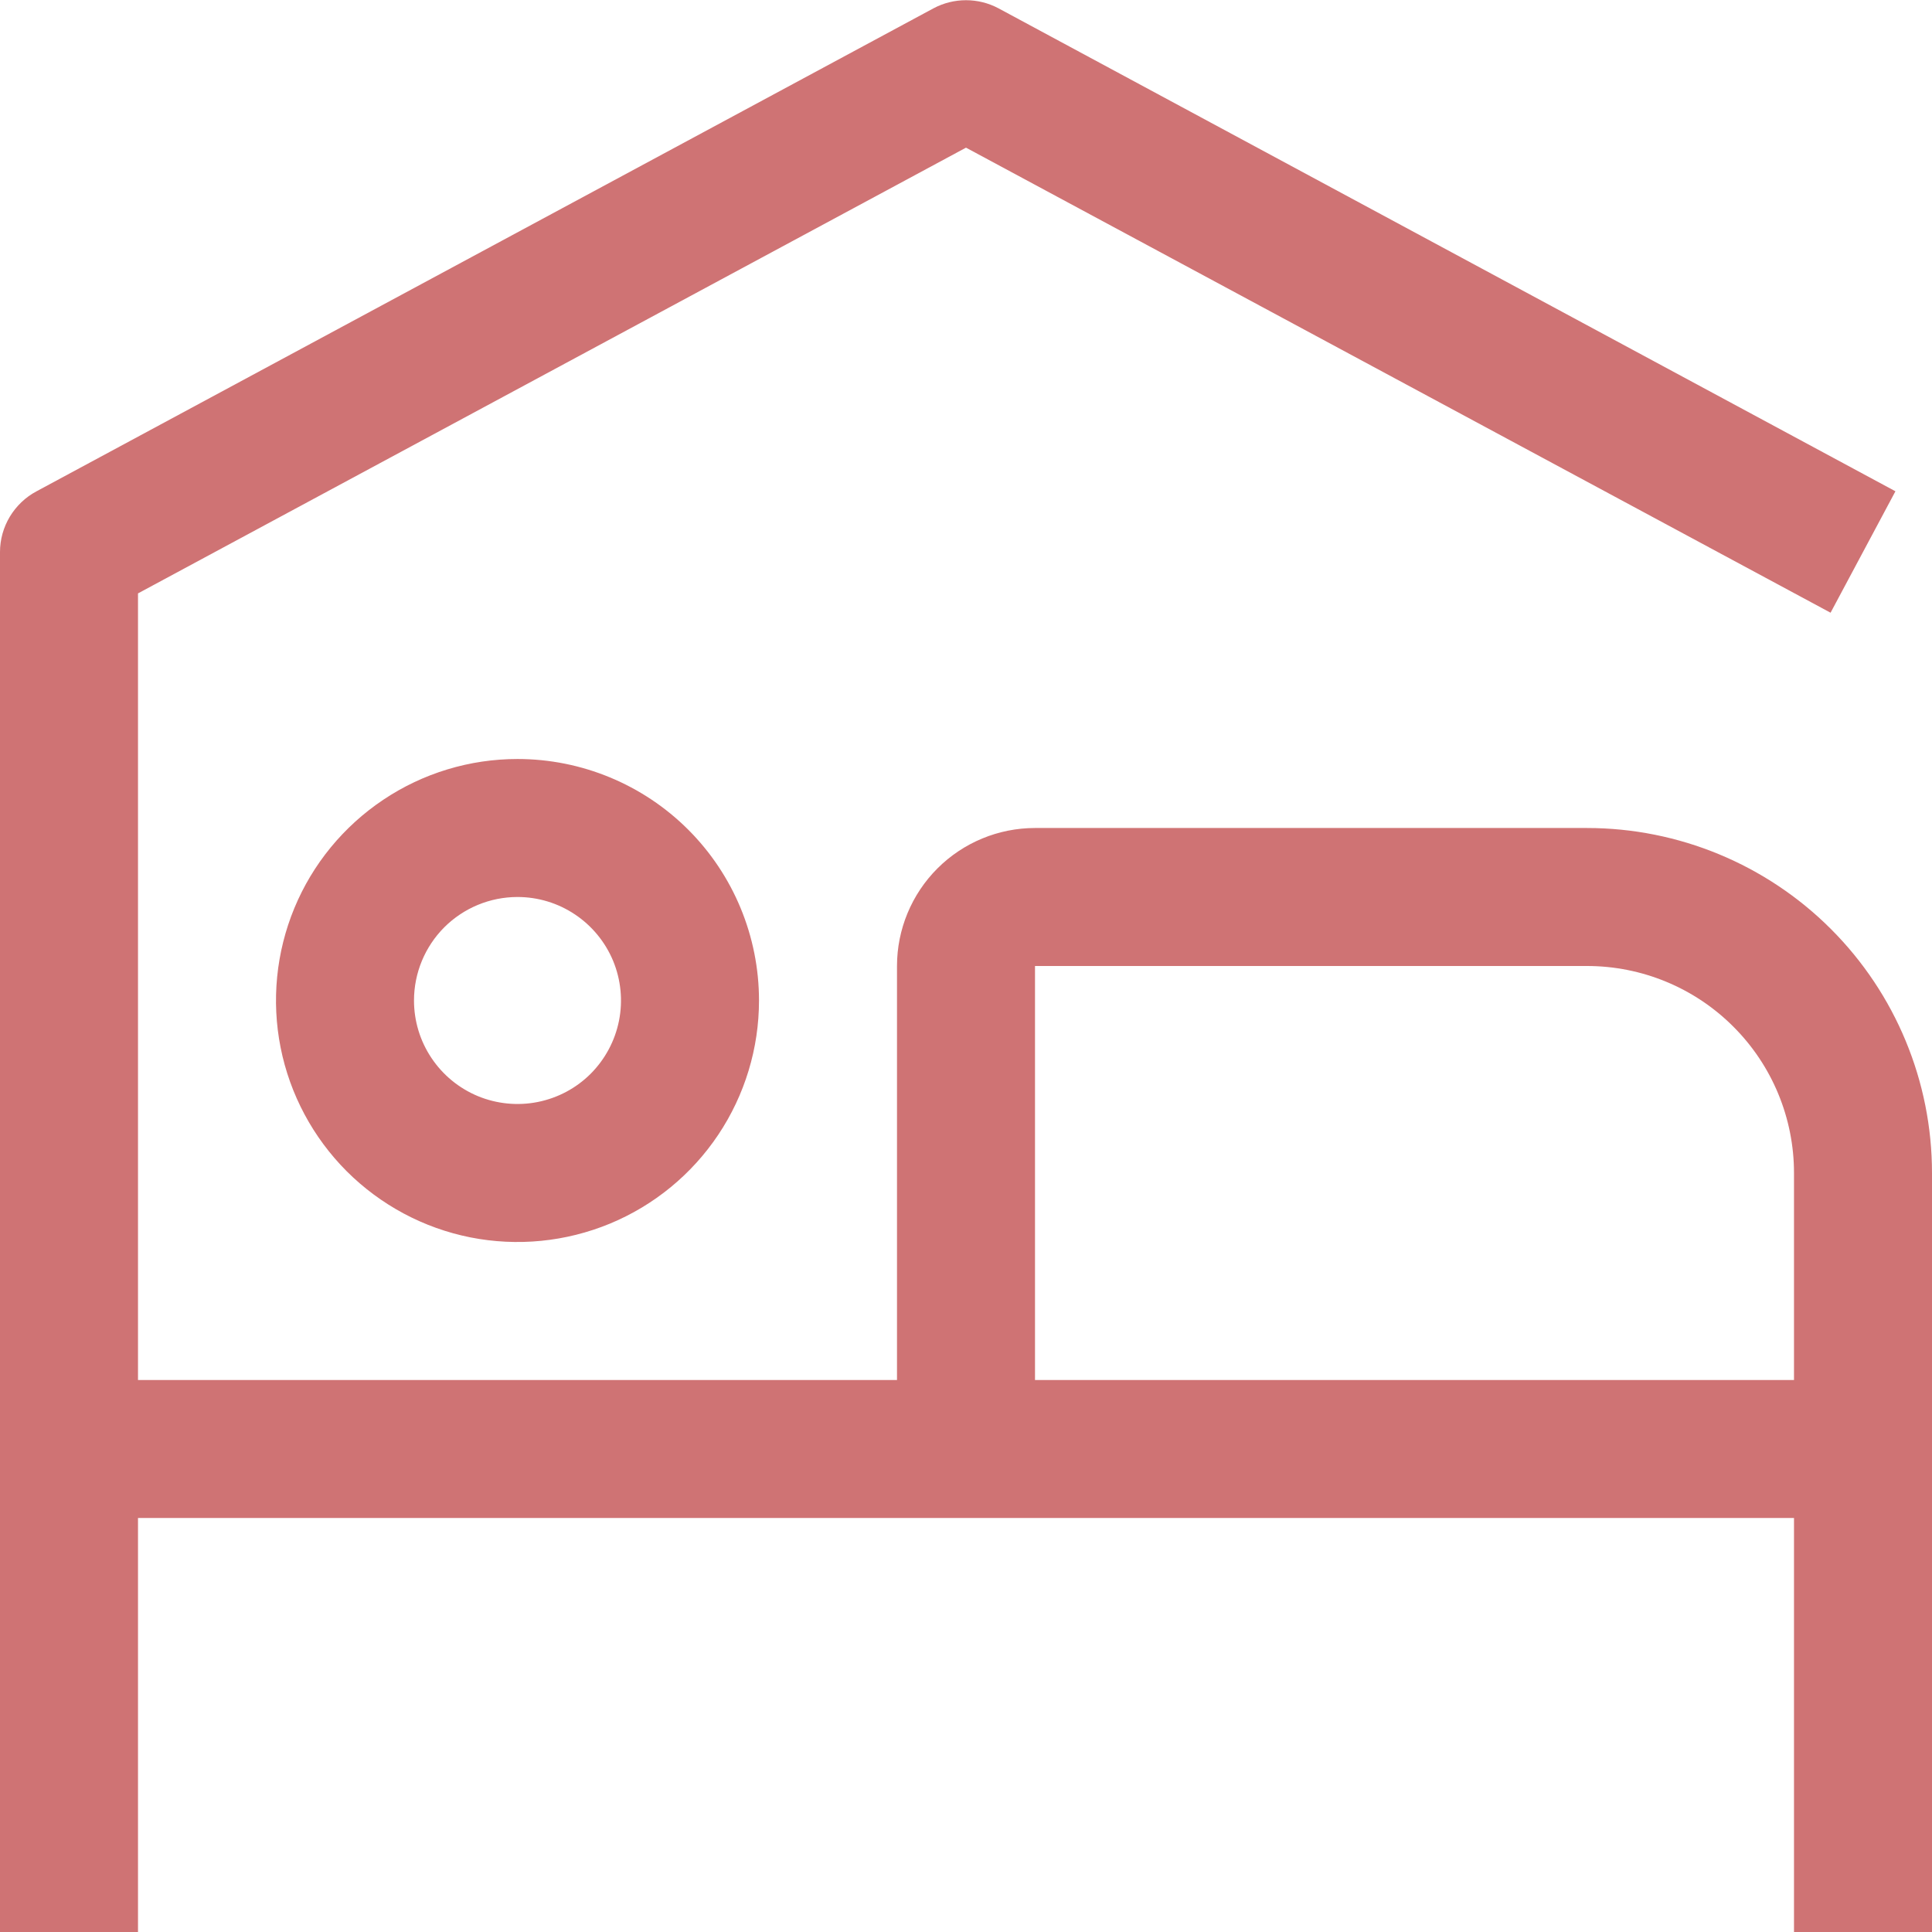
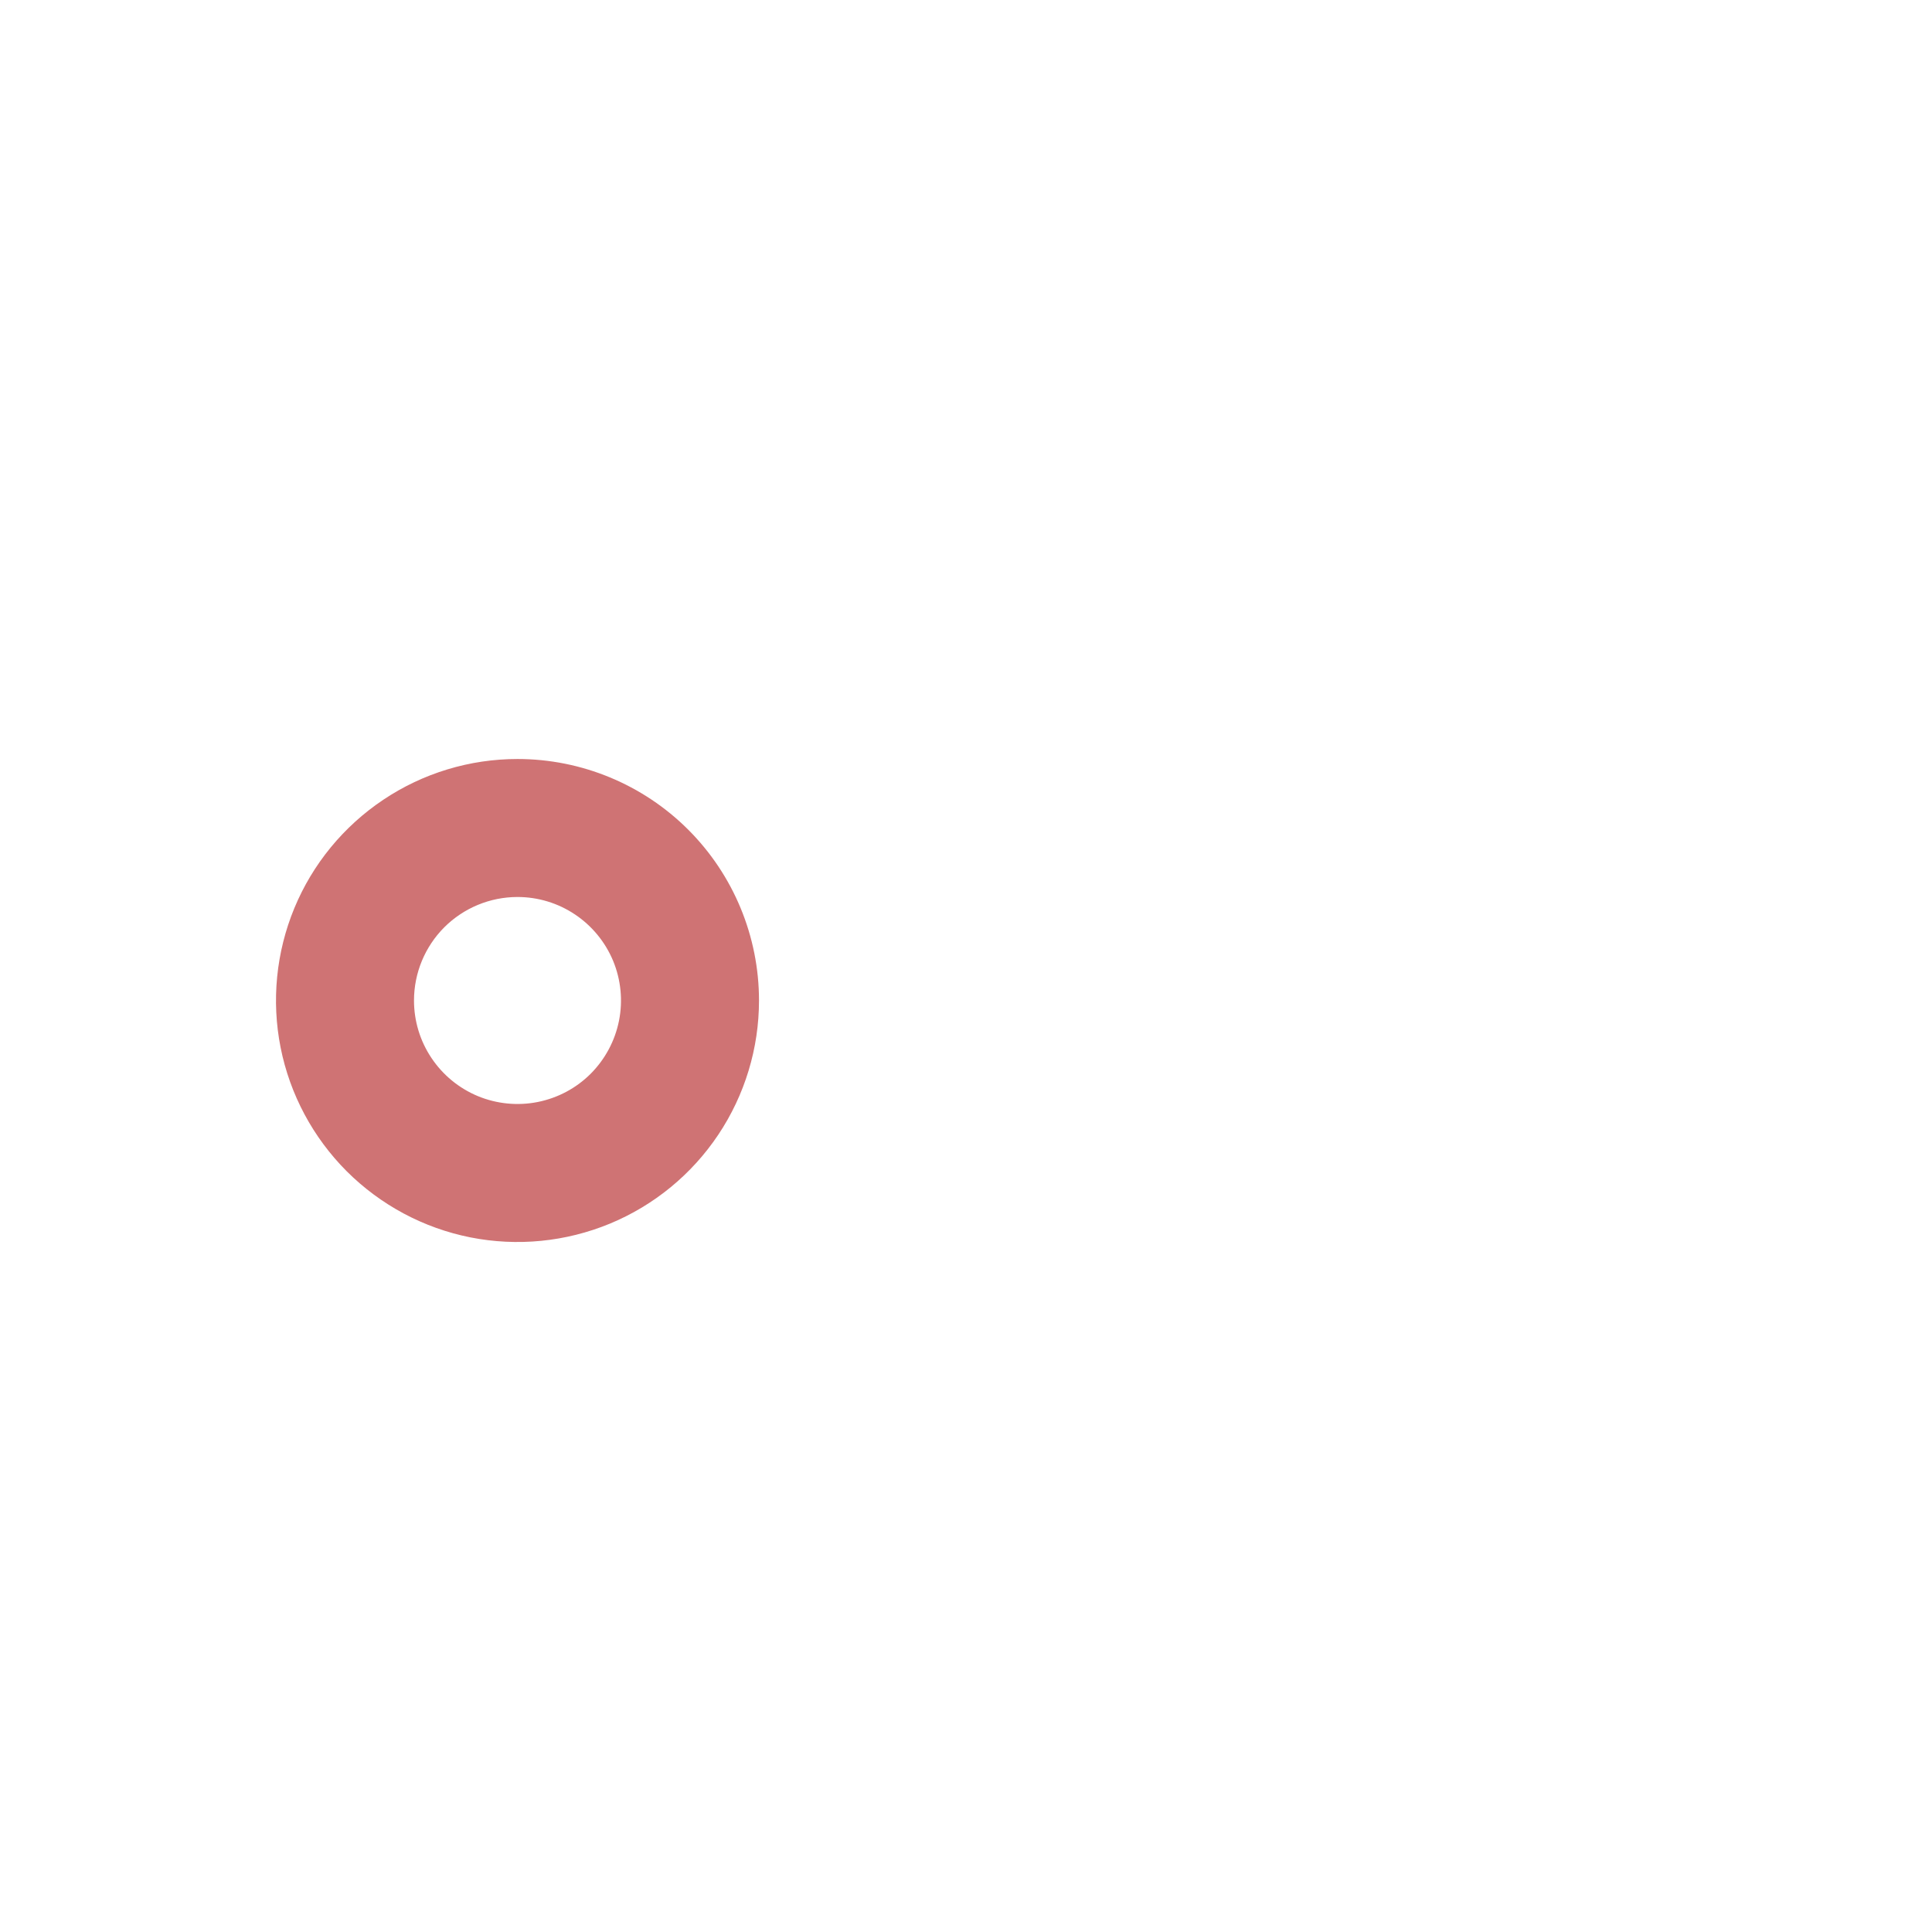
<svg xmlns="http://www.w3.org/2000/svg" width="28" height="28" viewBox="0 0 28 28" fill="none">
  <path d="M7.5 13C7.797 13 8.087 13.088 8.333 13.253C8.58 13.418 8.772 13.652 8.886 13.926C8.999 14.2 9.029 14.502 8.971 14.793C8.913 15.084 8.77 15.351 8.561 15.561C8.351 15.771 8.084 15.913 7.793 15.971C7.502 16.029 7.2 15.999 6.926 15.886C6.652 15.772 6.418 15.58 6.253 15.333C6.088 15.087 6 14.797 6 14.5C6 14.102 6.158 13.721 6.439 13.439C6.721 13.158 7.102 13 7.5 13ZM7.5 11C6.808 11 6.131 11.205 5.556 11.59C4.98 11.975 4.531 12.521 4.266 13.161C4.002 13.8 3.932 14.504 4.067 15.183C4.202 15.862 4.536 16.485 5.025 16.975C5.515 17.464 6.138 17.798 6.817 17.933C7.496 18.068 8.2 17.998 8.839 17.734C9.479 17.469 10.026 17.02 10.41 16.445C10.795 15.869 11 15.192 11 14.5C11 13.572 10.631 12.681 9.975 12.025C9.319 11.369 8.428 11 7.5 11Z" fill="#CF7374" />
-   <path d="M23 12H15C14.47 12 13.961 12.211 13.586 12.586C13.211 12.961 13 13.47 13 14V20H2V8.6L14 2.14L26.53 8.88L27.47 7.12L14.47 0.12C14.325 0.043 14.164 0.003 14 0.003C13.836 0.003 13.675 0.043 13.53 0.12L0.53 7.12C0.37 7.205 0.237 7.332 0.143 7.487C0.05 7.642 0 7.819 0 8V28H2V22H26V28H28V17C28 15.674 27.473 14.402 26.535 13.464C25.598 12.527 24.326 12 23 12ZM15 20V14H23C23.796 14 24.559 14.316 25.121 14.879C25.684 15.441 26 16.204 26 17V20H15Z" fill="#CF7374" />
</svg>